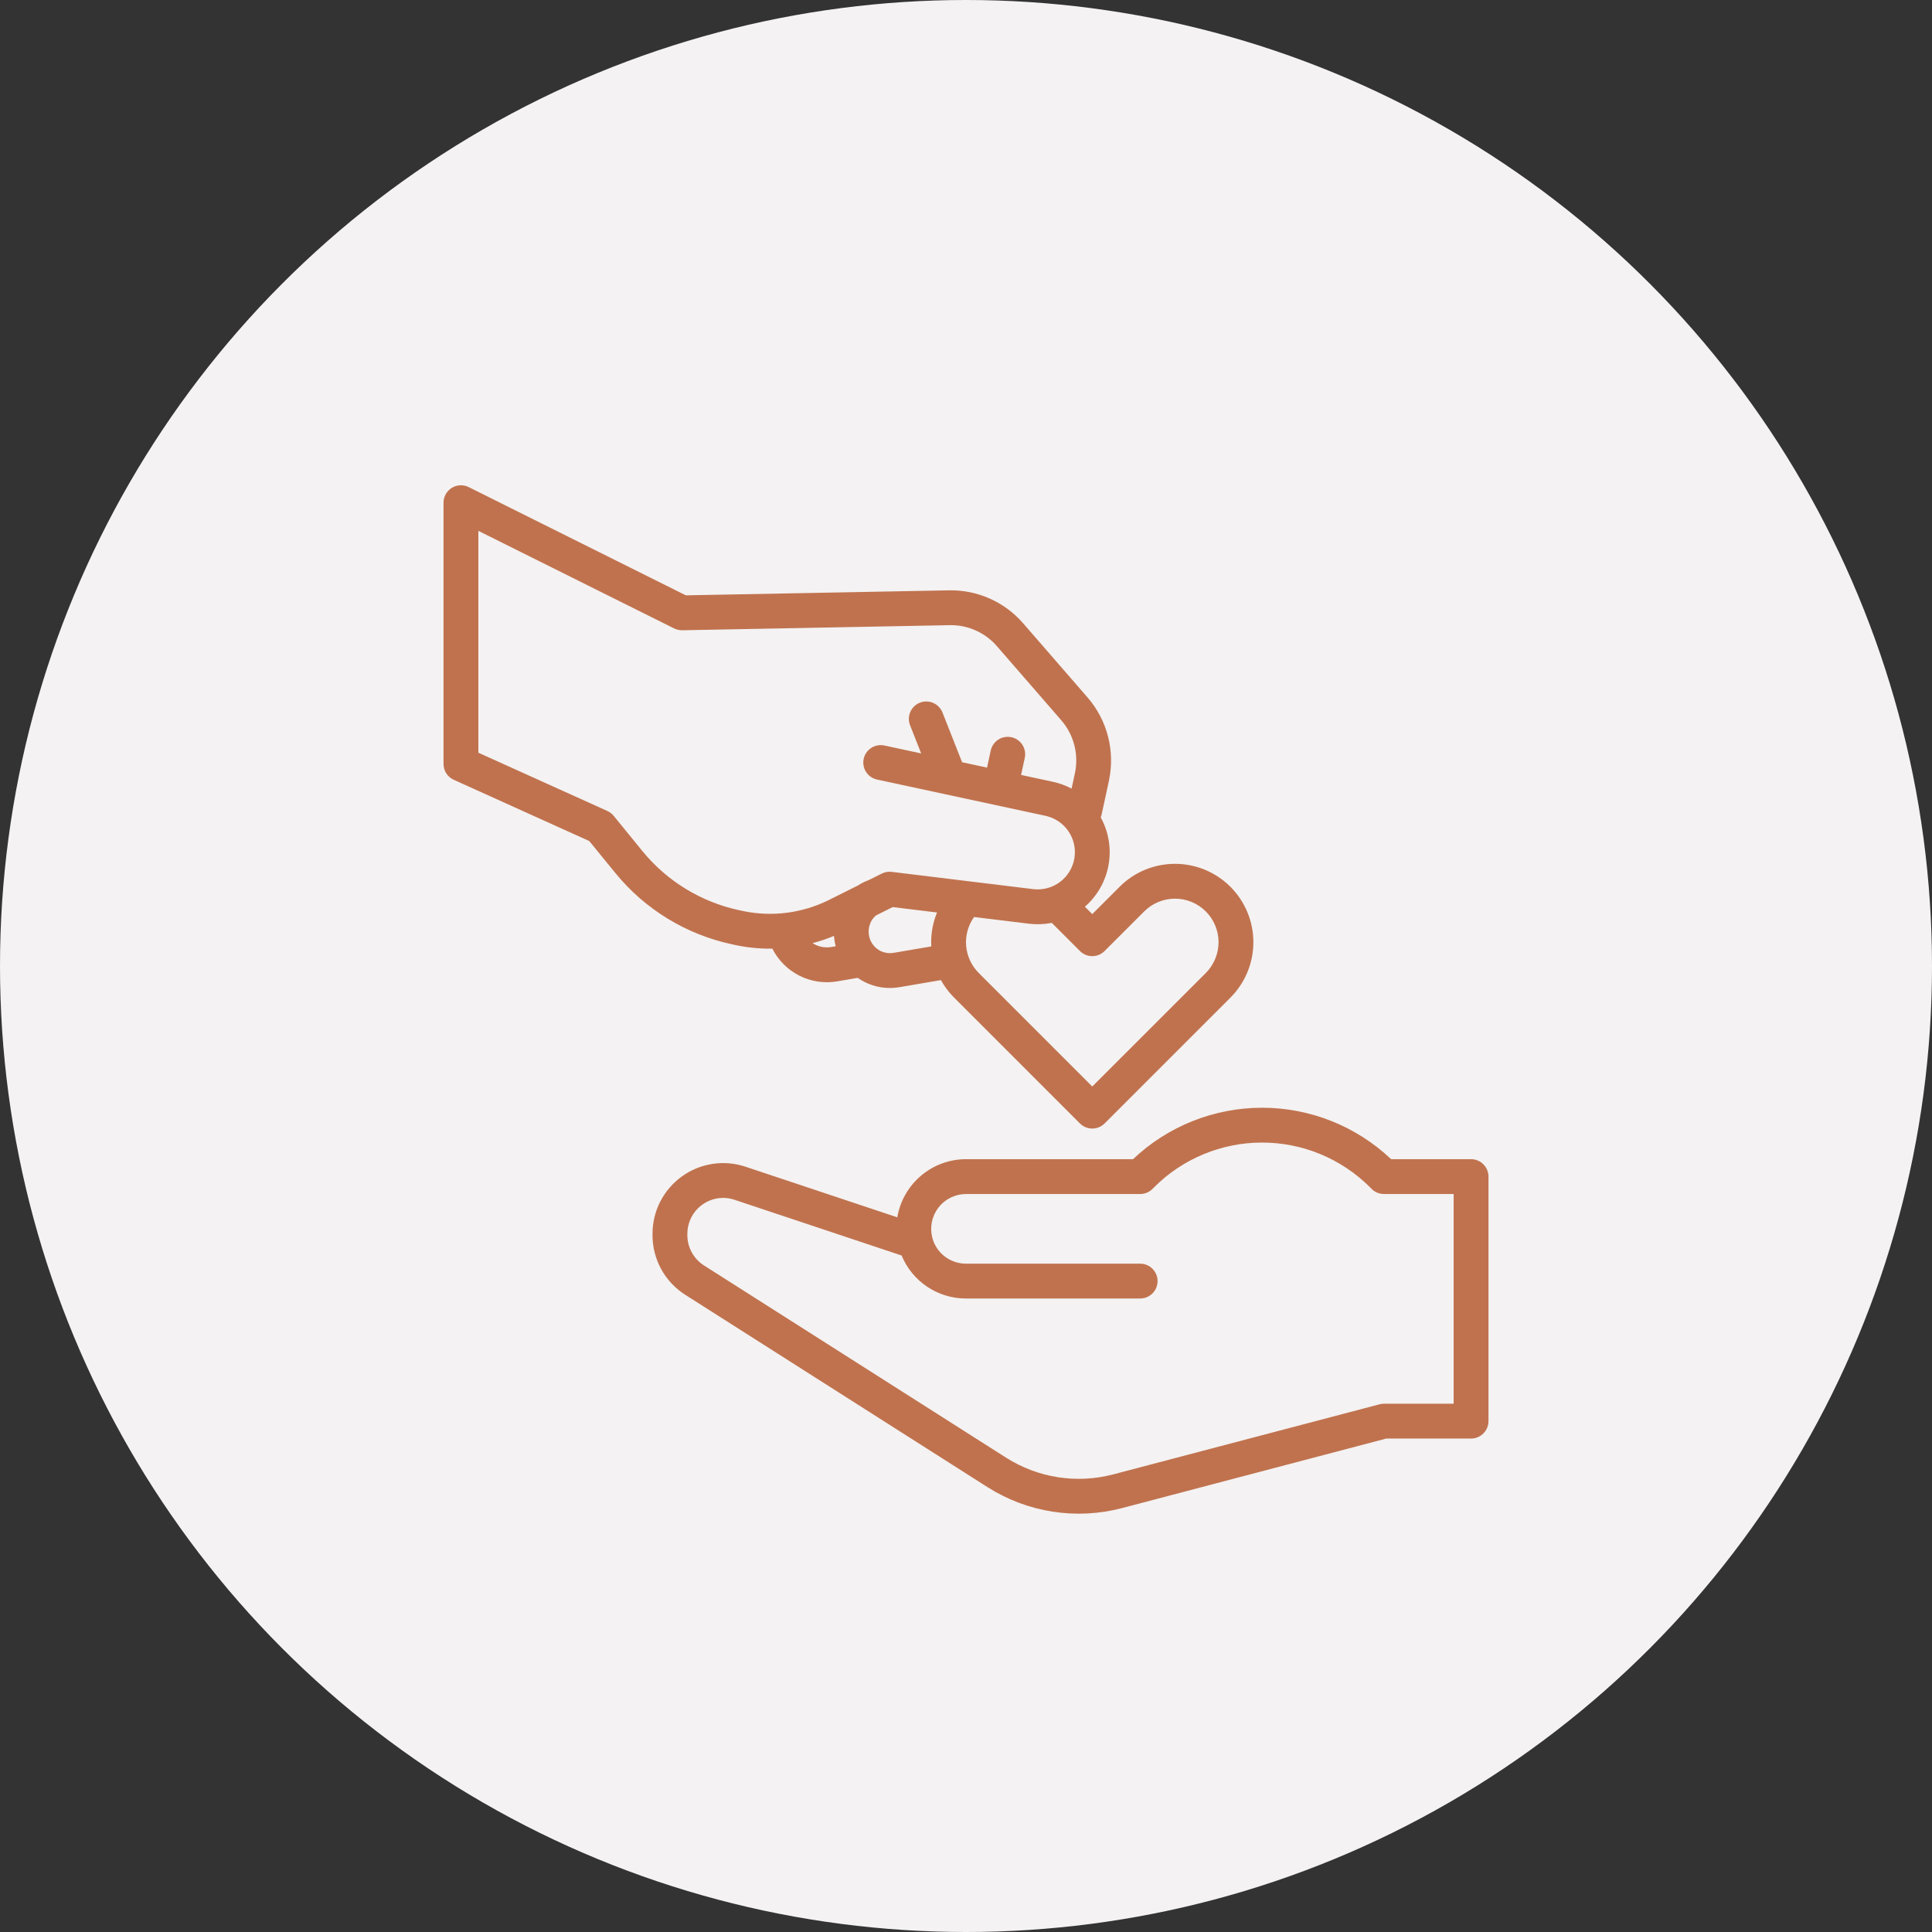
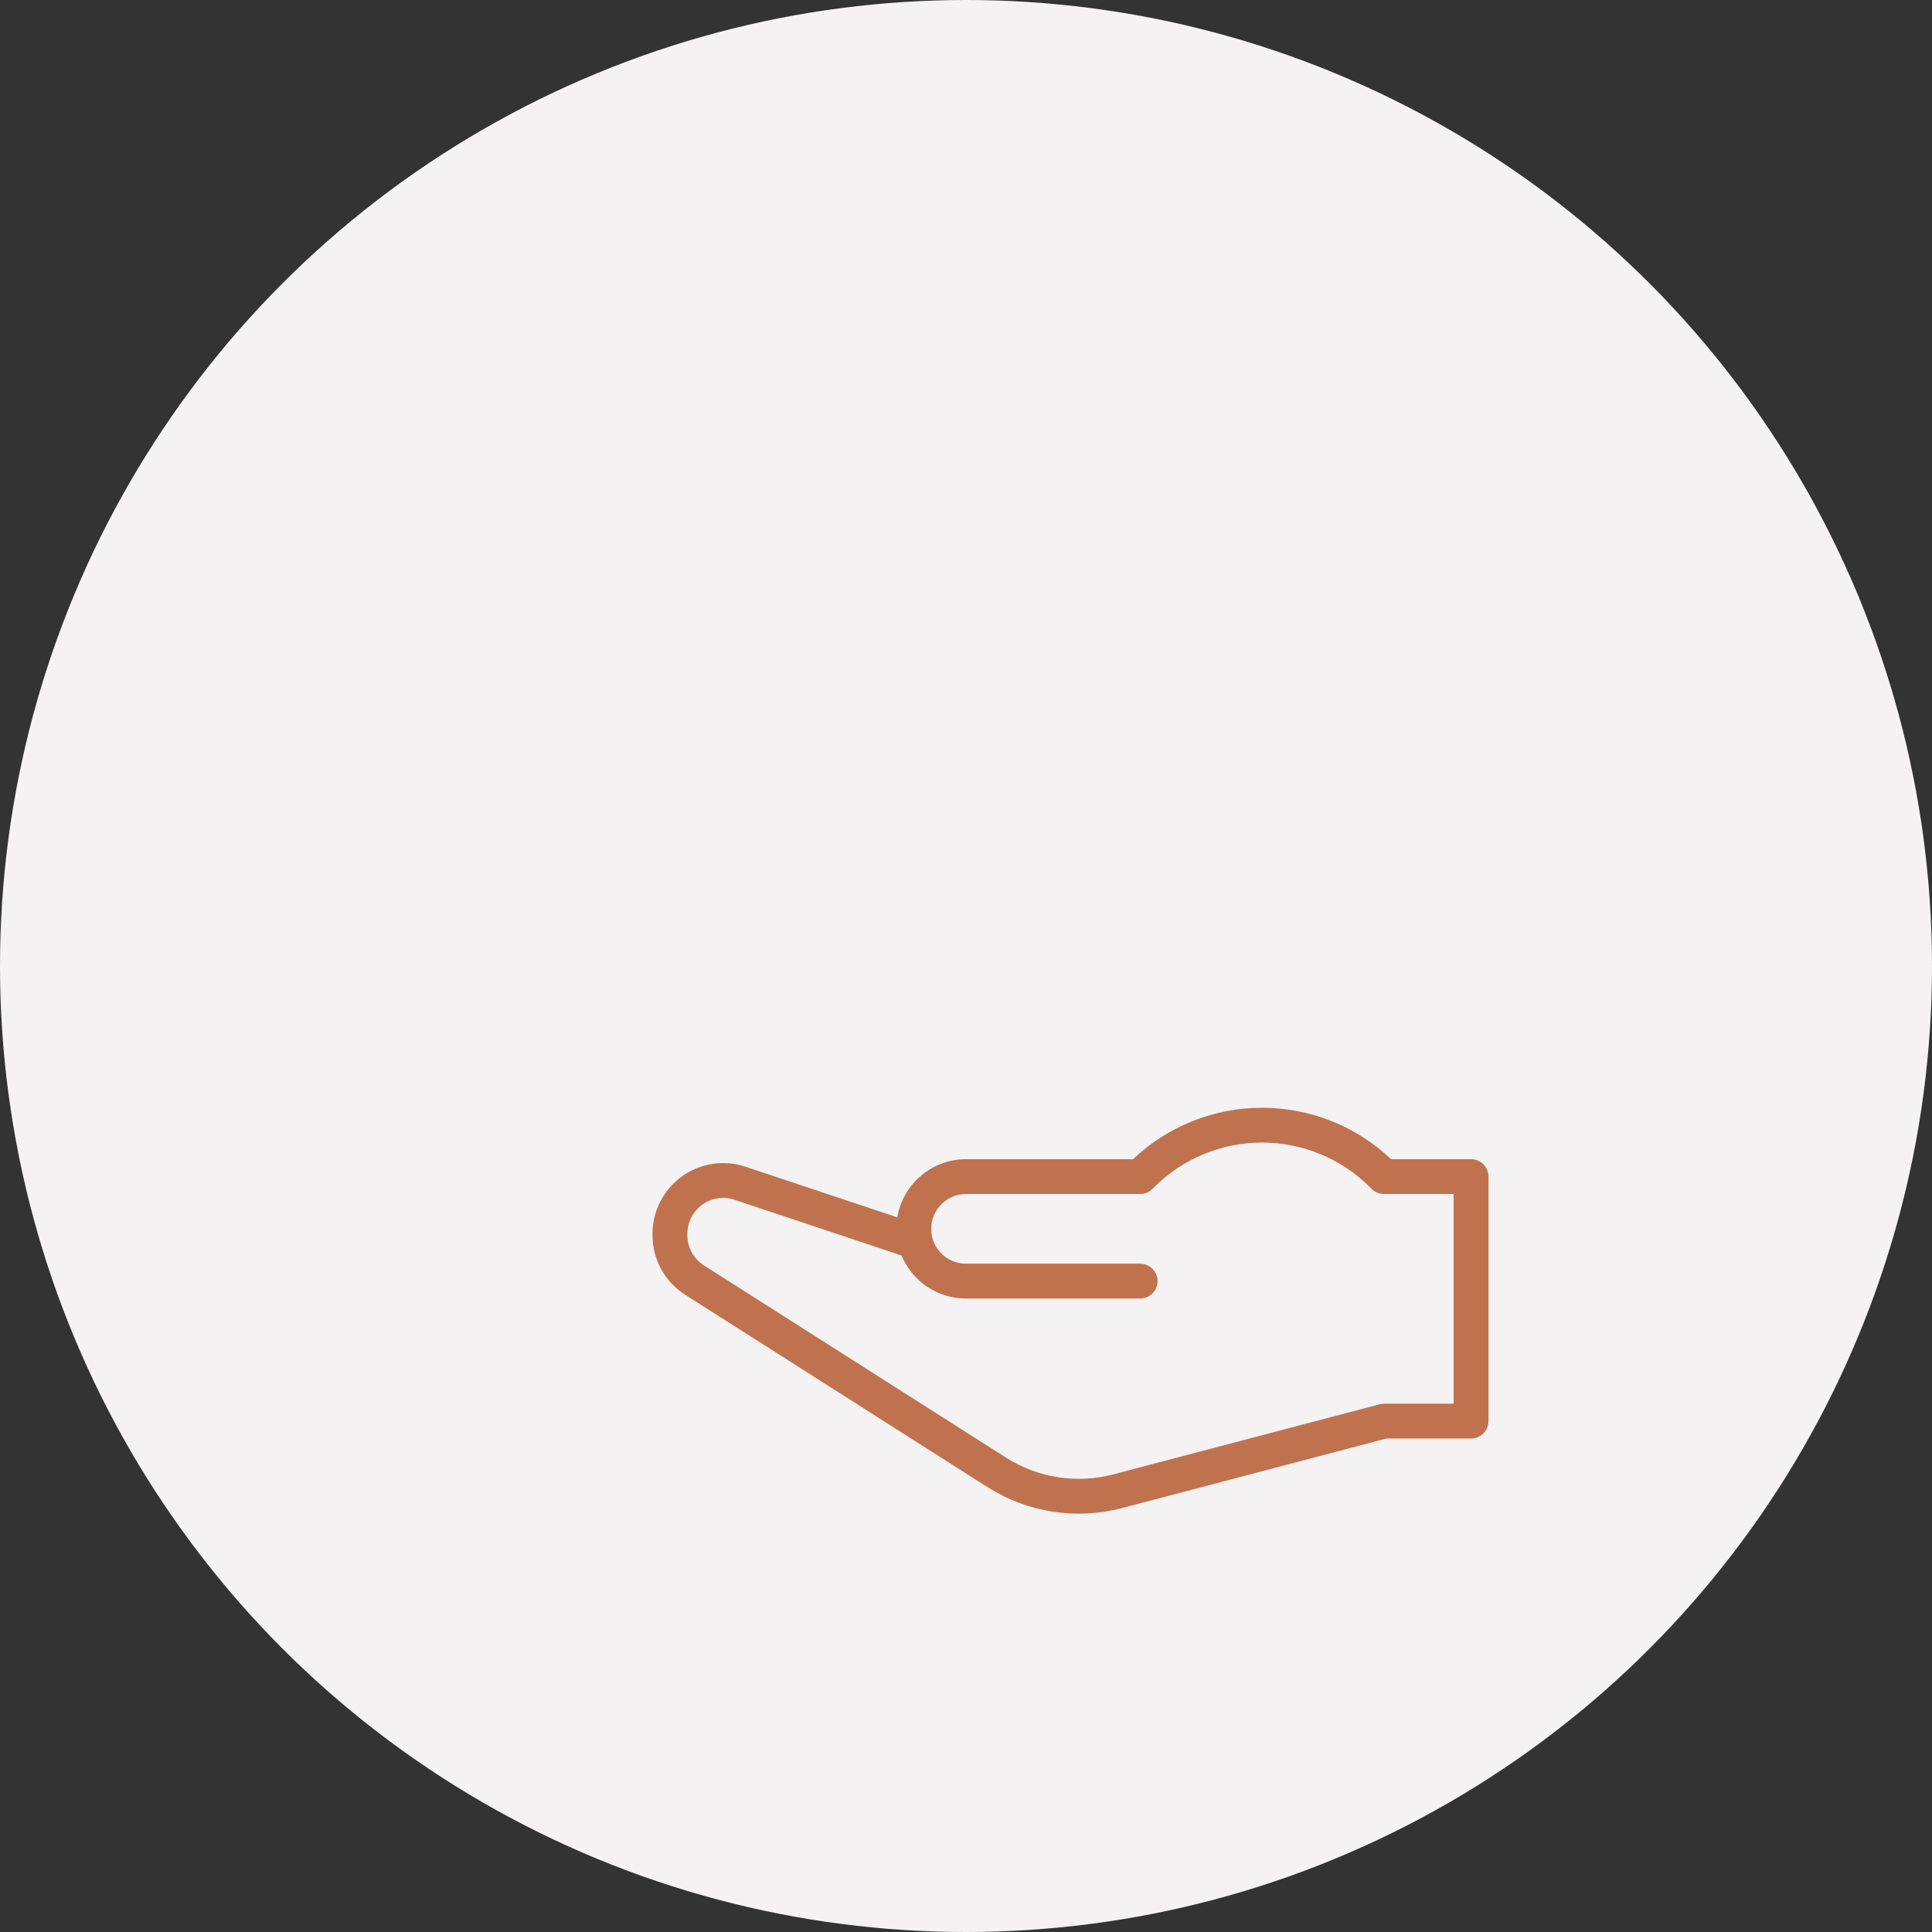
<svg xmlns="http://www.w3.org/2000/svg" width="104" height="104" viewBox="0 0 104 104" fill="none">
  <rect x="0" y="0" width="104" height="104" fill="#333333" stroke="none" />
  <circle cx="52" cy="52" r="52" fill="#F4F2F2" />
  <path d="M79.188 62.399H74.884C73.008 60.621 70.522 59.63 67.938 59.63C65.353 59.63 62.867 60.621 60.991 62.399H52C51.113 62.4 50.255 62.715 49.579 63.288C48.902 63.861 48.449 64.655 48.301 65.529L40.131 62.805C39.559 62.614 38.95 62.562 38.355 62.653C37.759 62.744 37.193 62.975 36.705 63.328C36.216 63.68 35.818 64.144 35.543 64.68C35.268 65.216 35.125 65.811 35.125 66.413V66.475C35.122 67.117 35.282 67.75 35.59 68.314C35.898 68.877 36.344 69.354 36.886 69.698L53.16 80.054C54.224 80.729 55.415 81.178 56.659 81.372C57.904 81.566 59.175 81.501 60.394 81.182L74.621 77.438H79.188C79.436 77.438 79.675 77.339 79.85 77.163C80.026 76.987 80.125 76.749 80.125 76.5V63.337C80.125 63.088 80.026 62.85 79.85 62.674C79.675 62.498 79.436 62.399 79.188 62.399ZM78.25 75.563H74.5C74.419 75.563 74.339 75.573 74.261 75.594L59.916 79.369C58.947 79.622 57.937 79.674 56.948 79.519C55.959 79.365 55.012 79.008 54.166 78.472L37.893 68.117C37.617 67.941 37.391 67.698 37.235 67.411C37.079 67.124 36.998 66.802 37 66.475V66.413C37.001 65.903 37.203 65.413 37.563 65.052C37.923 64.69 38.412 64.486 38.922 64.483C39.131 64.483 39.339 64.517 39.538 64.584L48.534 67.584C48.818 68.27 49.298 68.856 49.915 69.268C50.532 69.68 51.258 69.9 52 69.899H61.375C61.624 69.899 61.862 69.8 62.038 69.625C62.214 69.449 62.312 69.21 62.312 68.962C62.312 68.713 62.214 68.475 62.038 68.299C61.862 68.123 61.624 68.024 61.375 68.024H52C51.583 68.025 51.178 67.886 50.849 67.631C50.52 67.376 50.285 67.017 50.183 66.614V66.611C50.113 66.335 50.107 66.045 50.165 65.766C50.224 65.487 50.345 65.224 50.52 64.999C50.696 64.773 50.92 64.591 51.176 64.466C51.433 64.34 51.715 64.275 52 64.274H61.375C61.498 64.274 61.62 64.25 61.734 64.203C61.848 64.156 61.951 64.087 62.038 64L62.133 63.905C63.673 62.367 65.761 61.504 67.937 61.504C70.114 61.504 72.201 62.367 73.742 63.905L73.837 64C73.924 64.087 74.027 64.156 74.141 64.203C74.255 64.25 74.377 64.274 74.5 64.274H78.25V75.563Z" fill="#C0724E" />
-   <path d="M39.524 50.857C39.539 50.861 39.554 50.864 39.569 50.868C40.186 51 40.816 51.067 41.447 51.067C41.49 51.067 41.533 51.066 41.576 51.065C41.893 51.693 42.402 52.203 43.03 52.52C43.658 52.838 44.371 52.945 45.064 52.827L46.173 52.638C46.823 53.093 47.626 53.274 48.408 53.141L50.65 52.759C50.842 53.105 51.081 53.423 51.361 53.702L58.134 60.476C58.221 60.563 58.325 60.632 58.438 60.679C58.552 60.726 58.674 60.75 58.797 60.75C58.92 60.75 59.042 60.726 59.156 60.679C59.27 60.632 59.373 60.563 59.46 60.476L66.234 53.702C67.025 52.911 67.469 51.838 67.469 50.719C67.469 49.6 67.025 48.527 66.234 47.736C65.442 46.944 64.369 46.5 63.25 46.5C62.131 46.5 61.058 46.944 60.267 47.736L58.797 49.206L58.4 48.809C59.07 48.225 59.52 47.429 59.675 46.553C59.83 45.678 59.68 44.776 59.251 43.998C59.275 43.941 59.294 43.883 59.306 43.823L59.696 42.015C59.862 41.232 59.845 40.422 59.646 39.647C59.447 38.872 59.071 38.153 58.547 37.548L55.076 33.552C54.582 32.982 53.968 32.527 53.279 32.221C52.589 31.914 51.84 31.763 51.086 31.778L36.918 32.047L25.231 26.221C25.088 26.15 24.929 26.117 24.77 26.124C24.61 26.131 24.455 26.179 24.319 26.263C24.183 26.347 24.071 26.465 23.994 26.604C23.916 26.744 23.875 26.901 23.875 27.061V41.123C23.875 41.303 23.927 41.48 24.025 41.632C24.123 41.783 24.262 41.903 24.427 41.977L31.72 45.273L33.129 47C34.719 48.946 36.922 50.295 39.378 50.826C39.427 50.837 39.475 50.847 39.524 50.857ZM43.743 50.77C44.134 50.666 44.519 50.536 44.893 50.381C44.907 50.569 44.939 50.755 44.988 50.938L44.75 50.978C44.4 51.038 44.04 50.964 43.742 50.77H43.743ZM48.094 51.293C47.874 51.33 47.649 51.302 47.445 51.212C47.241 51.123 47.068 50.975 46.947 50.788C46.85 50.638 46.789 50.467 46.768 50.29C46.746 50.113 46.765 49.933 46.824 49.764C46.885 49.573 47 49.404 47.156 49.277L48.055 48.828L50.441 49.12C50.233 49.627 50.125 50.17 50.125 50.719C50.125 50.795 50.127 50.87 50.131 50.946L48.094 51.293ZM58.135 51.194C58.222 51.282 58.325 51.35 58.439 51.398C58.552 51.445 58.674 51.469 58.797 51.469C58.921 51.469 59.042 51.445 59.156 51.398C59.27 51.35 59.373 51.282 59.46 51.194L61.593 49.062C61.811 48.844 62.069 48.671 62.354 48.553C62.638 48.436 62.943 48.375 63.251 48.375C63.559 48.375 63.863 48.436 64.148 48.553C64.432 48.671 64.69 48.844 64.908 49.062C65.126 49.279 65.298 49.538 65.416 49.822C65.534 50.106 65.595 50.411 65.595 50.719C65.595 51.027 65.534 51.332 65.416 51.616C65.298 51.9 65.126 52.159 64.908 52.377L58.797 58.487L52.687 52.377C52.295 51.985 52.055 51.468 52.008 50.916C51.962 50.364 52.112 49.814 52.434 49.363L55.388 49.723C55.798 49.773 56.213 49.758 56.618 49.679L58.135 51.194ZM34.583 45.816L33.035 43.917C32.943 43.804 32.826 43.715 32.694 43.655L25.75 40.518V28.576L36.287 33.828C36.423 33.894 36.572 33.928 36.723 33.927L51.121 33.653C51.142 33.653 51.163 33.652 51.184 33.652C51.654 33.651 52.118 33.752 52.545 33.947C52.973 34.142 53.353 34.426 53.661 34.781L57.133 38.777C57.466 39.163 57.705 39.62 57.832 40.113C57.959 40.606 57.969 41.122 57.864 41.62L57.684 42.451C57.366 42.282 57.026 42.158 56.674 42.083L54.966 41.715L55.163 40.799C55.216 40.556 55.169 40.302 55.035 40.093C54.9 39.884 54.687 39.737 54.444 39.685C54.201 39.633 53.947 39.679 53.738 39.814C53.529 39.949 53.383 40.161 53.33 40.404L53.133 41.321L51.791 41.032L50.734 38.354C50.642 38.123 50.463 37.937 50.235 37.838C50.007 37.739 49.749 37.735 49.517 37.826C49.286 37.917 49.101 38.097 49.002 38.325C48.903 38.553 48.898 38.811 48.99 39.042L49.587 40.557L47.618 40.133C47.497 40.106 47.372 40.102 47.25 40.123C47.127 40.144 47.01 40.19 46.906 40.256C46.801 40.323 46.71 40.41 46.639 40.511C46.568 40.613 46.518 40.728 46.492 40.85C46.466 40.971 46.464 41.097 46.487 41.219C46.51 41.341 46.556 41.457 46.625 41.561C46.693 41.665 46.781 41.754 46.883 41.824C46.986 41.893 47.102 41.942 47.224 41.966L56.28 43.916C56.784 44.024 57.227 44.323 57.516 44.749C57.806 45.176 57.919 45.698 57.834 46.206C57.748 46.715 57.47 47.17 57.057 47.479C56.644 47.787 56.127 47.924 55.616 47.862L48.002 46.933C47.819 46.91 47.635 46.942 47.47 47.024L46.748 47.384C46.746 47.385 46.744 47.385 46.742 47.386C46.544 47.458 46.356 47.552 46.181 47.667L44.615 48.449C43.194 49.155 41.578 49.365 40.024 49.047C39.997 49.039 39.97 49.033 39.943 49.028C39.886 49.017 39.828 49.005 39.772 48.993C37.733 48.551 35.903 47.431 34.582 45.816H34.583Z" fill="#C0724E" />
</svg>